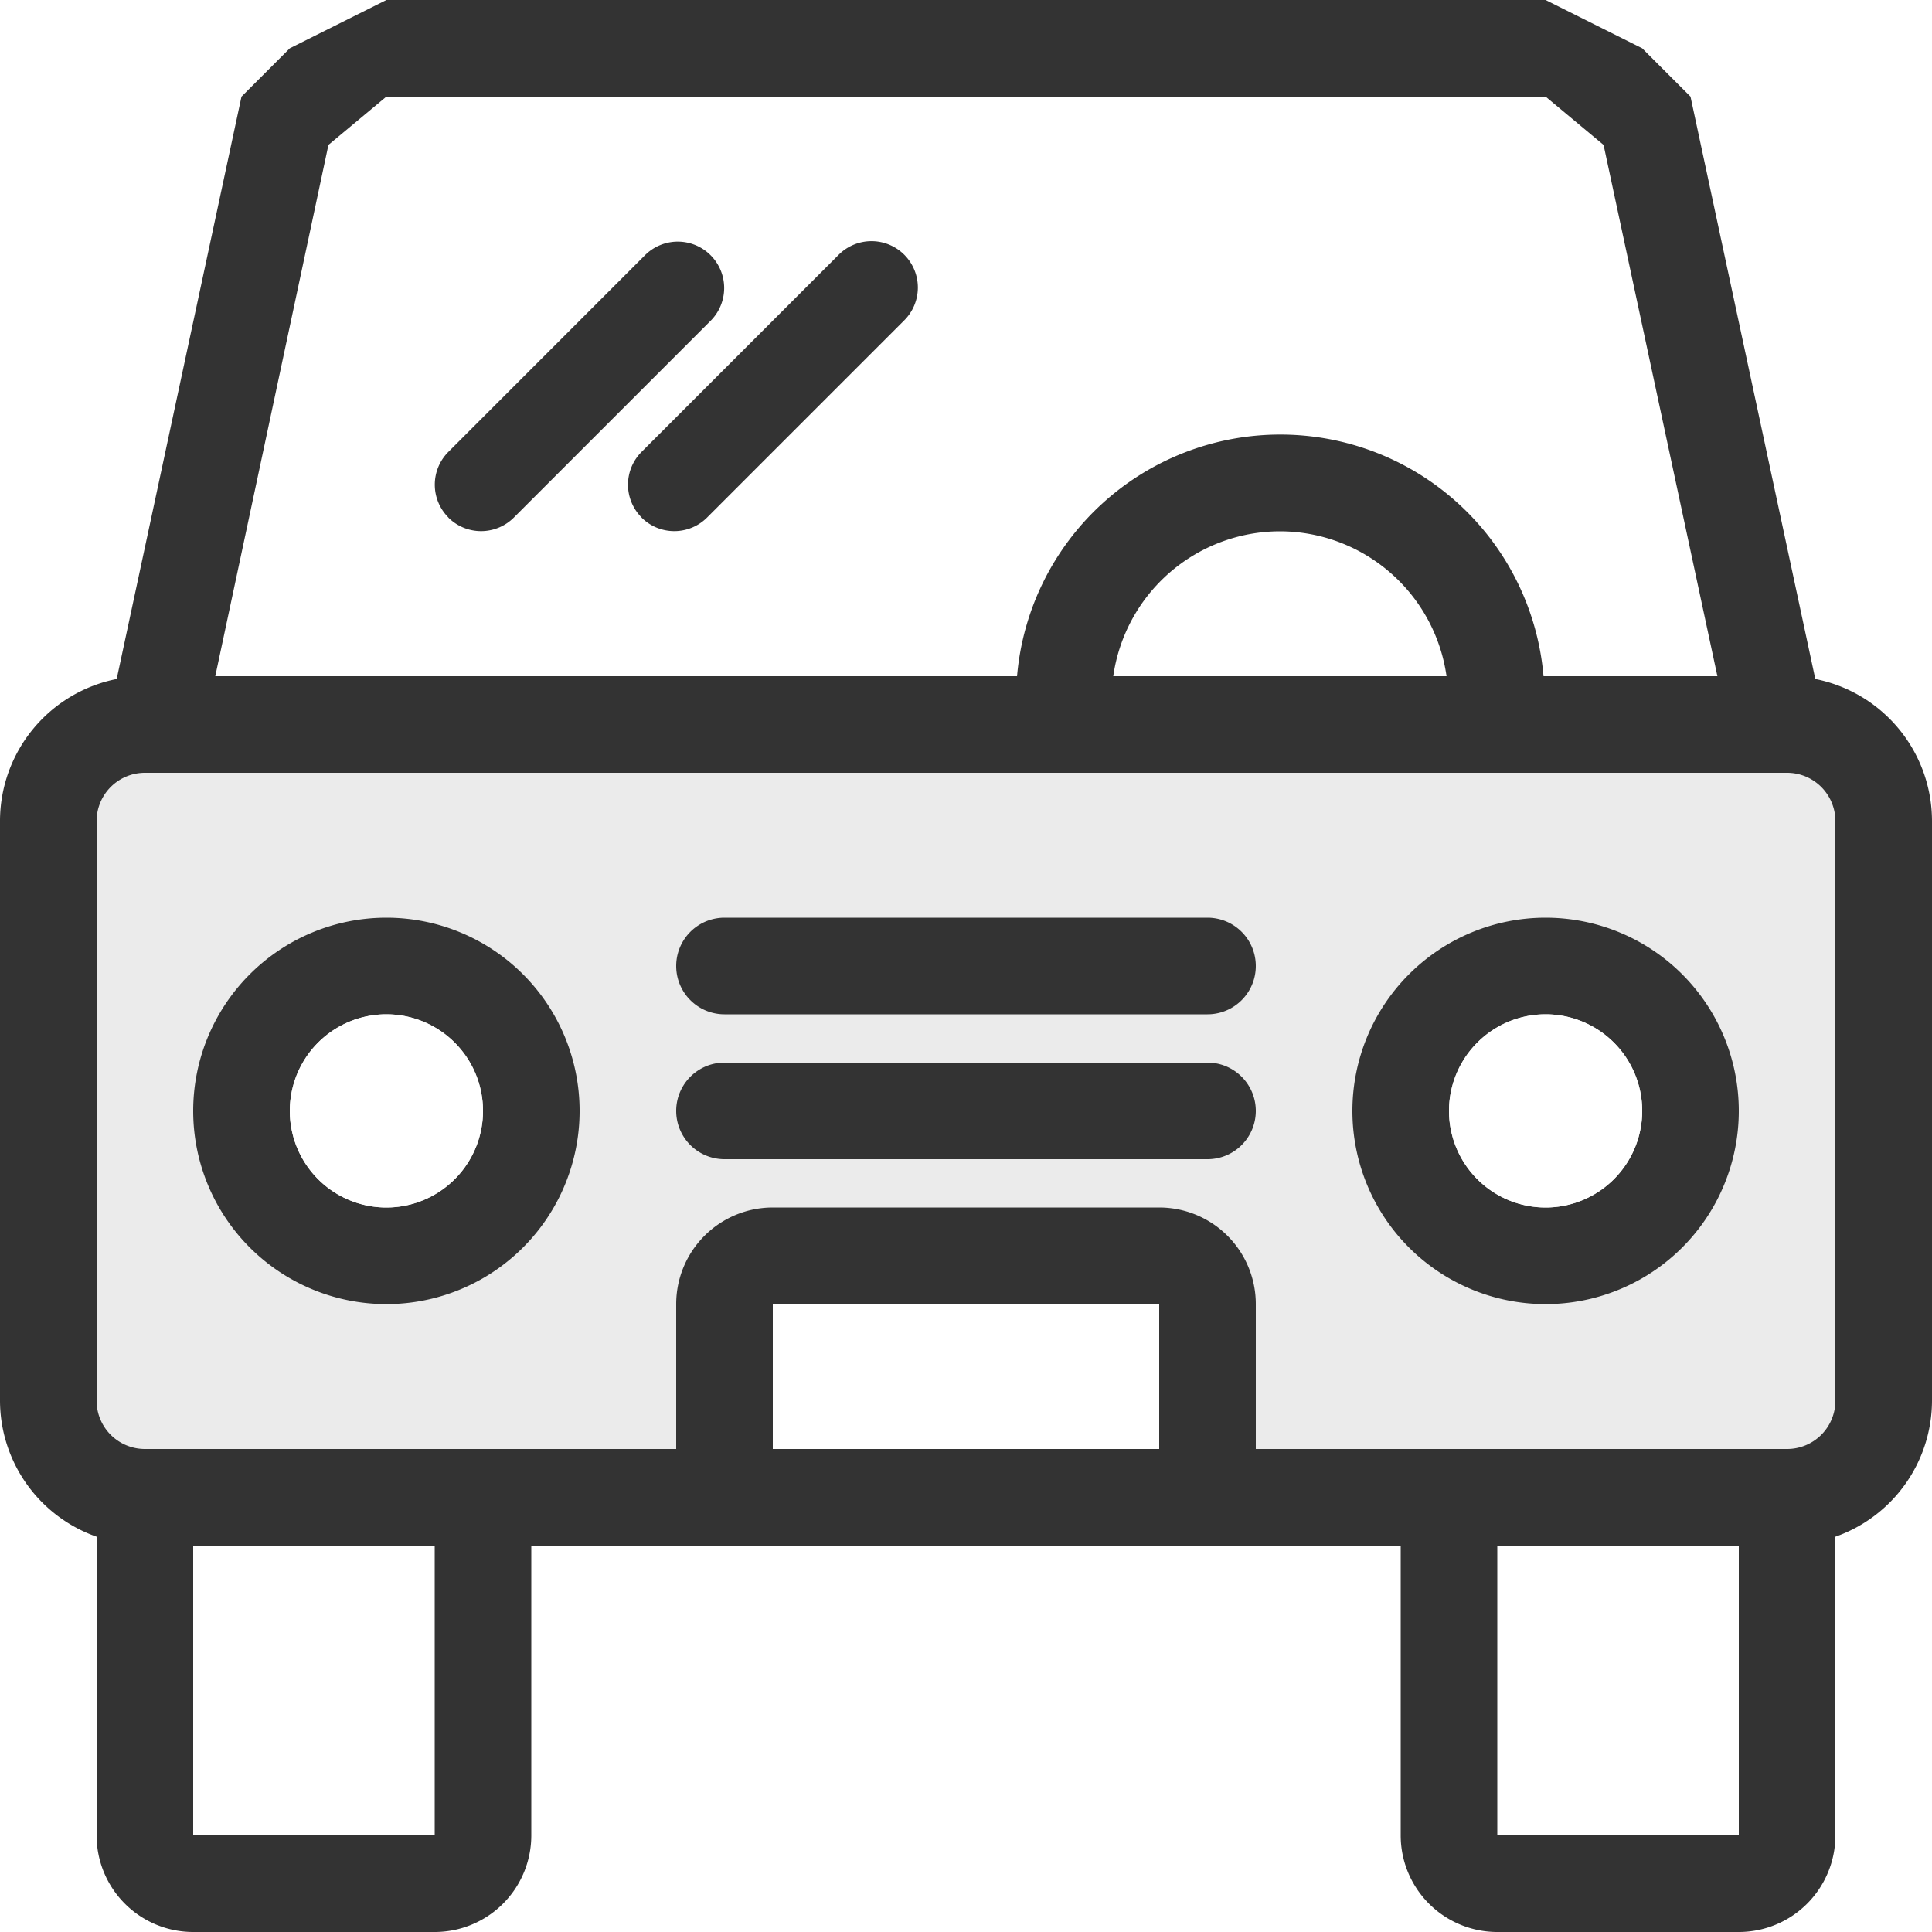
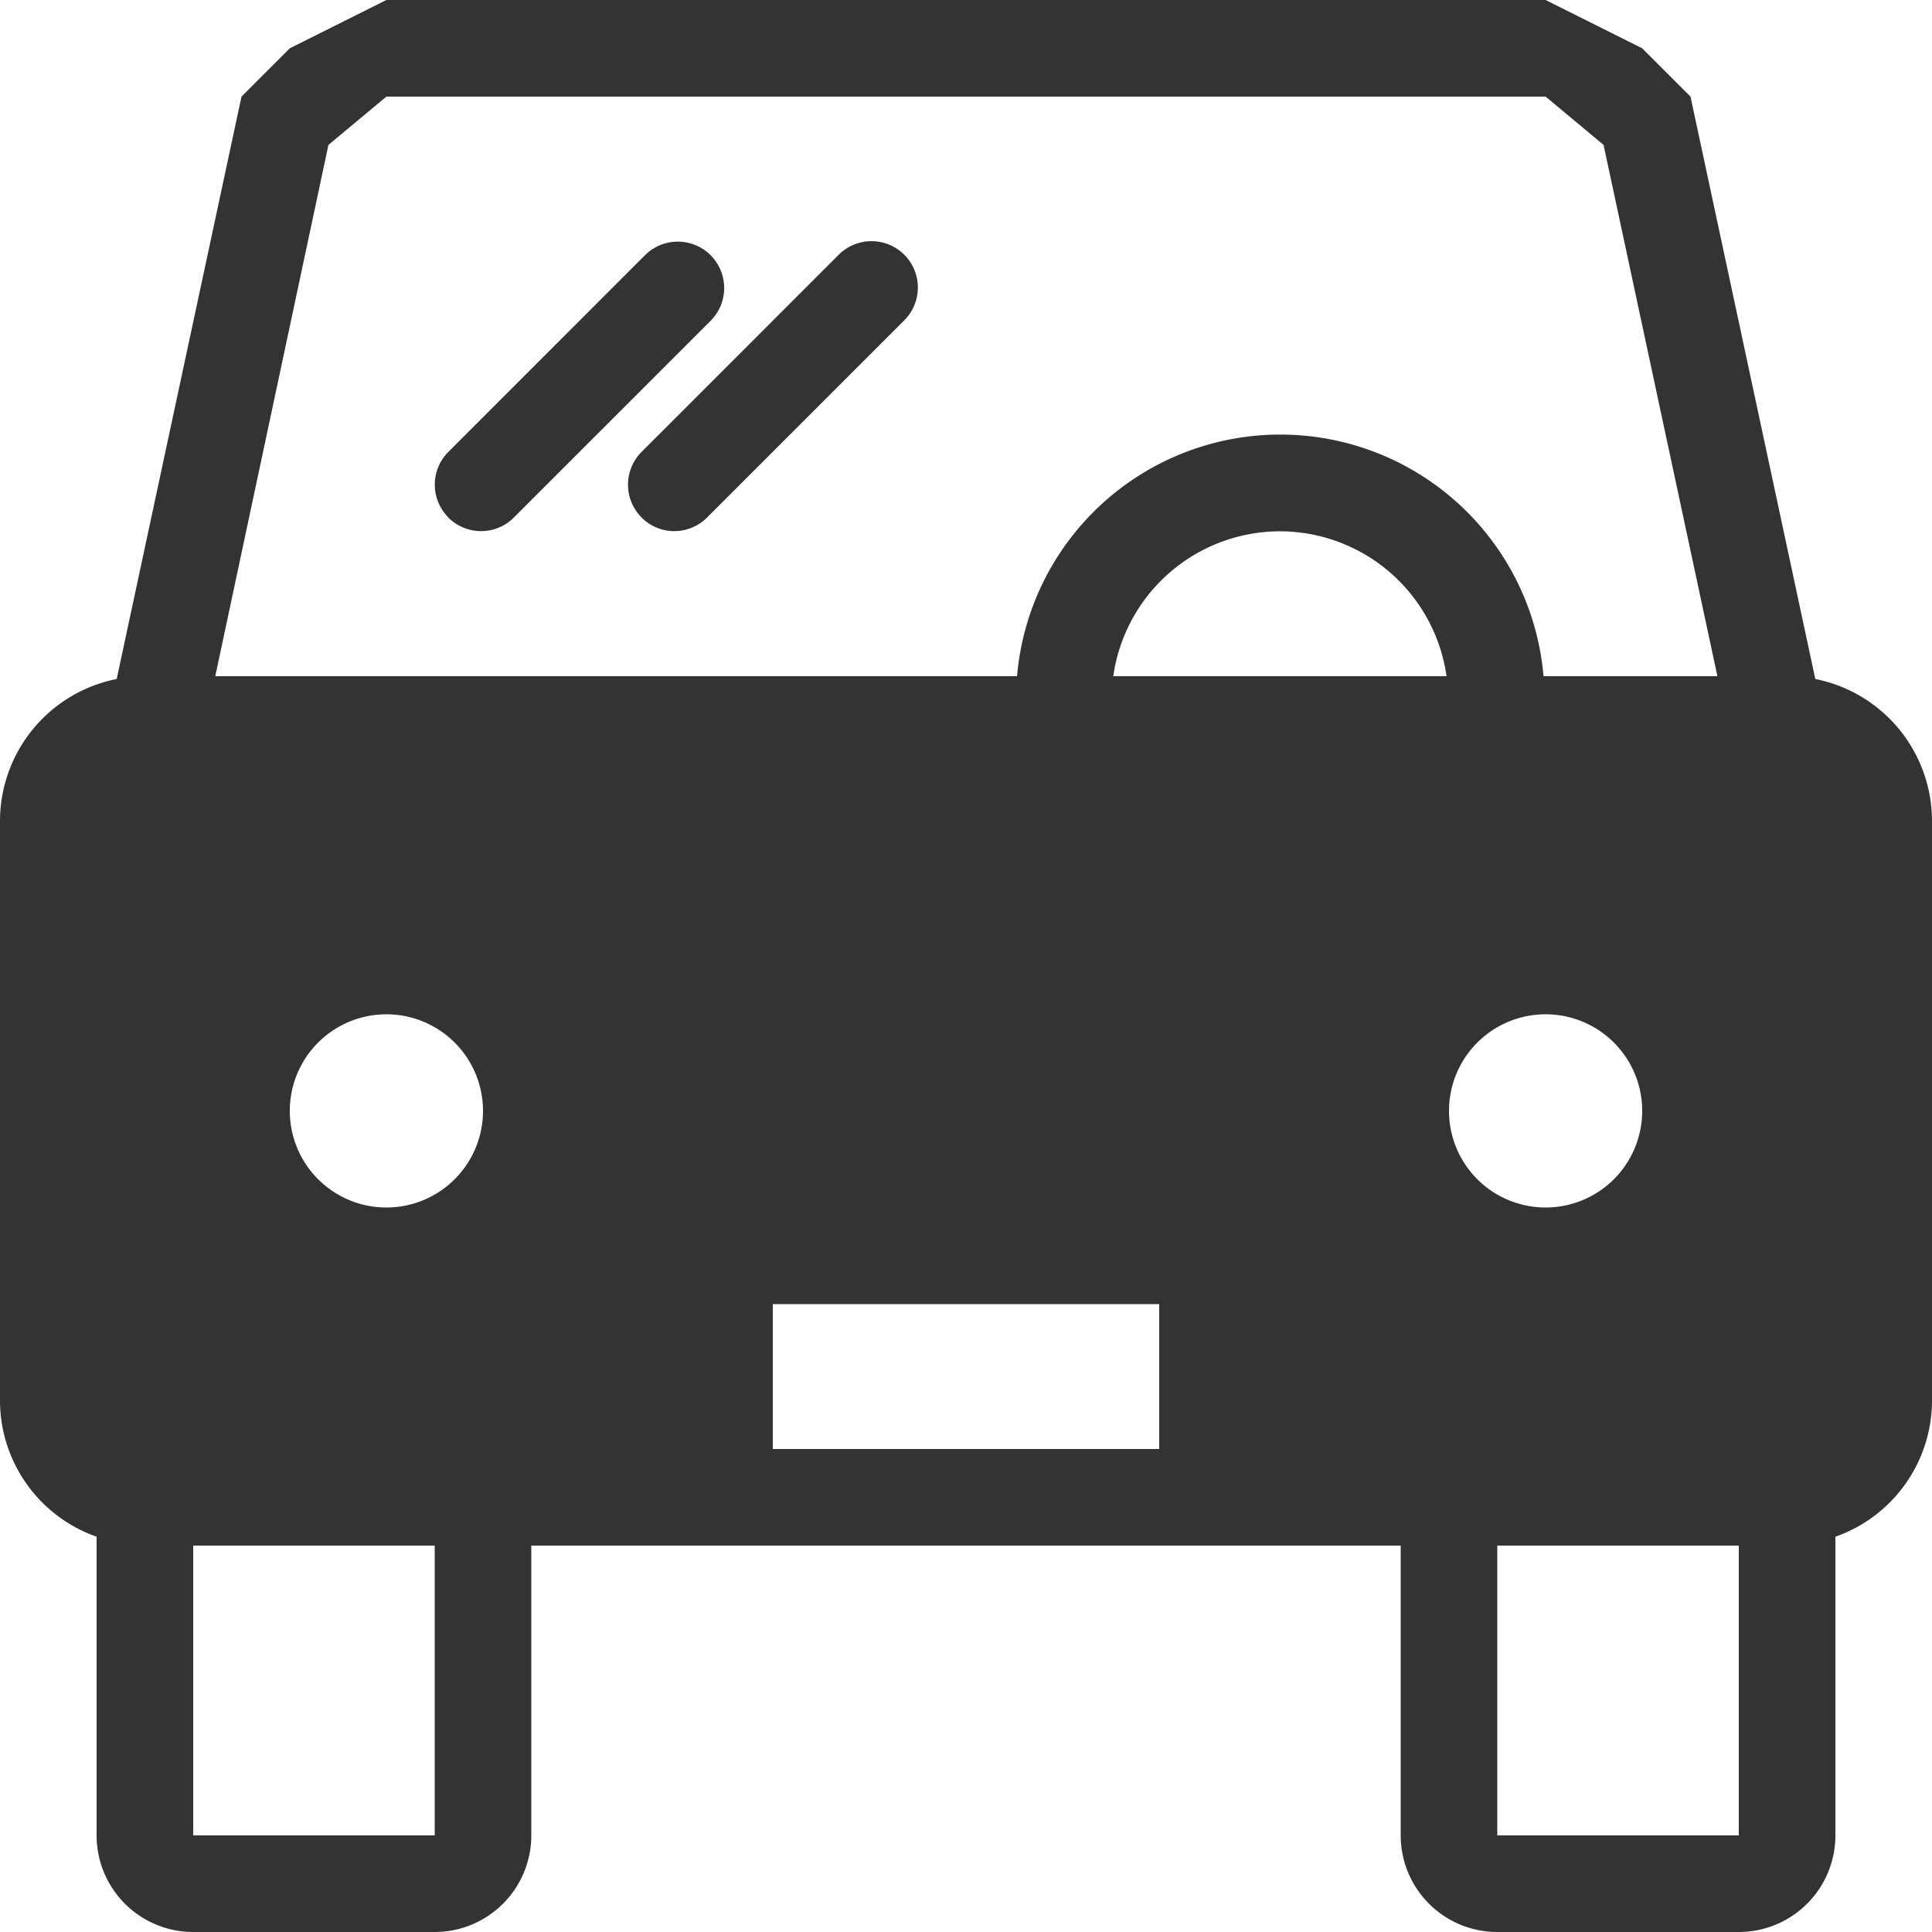
<svg xmlns="http://www.w3.org/2000/svg" id="cat_auto.svg" width="40" height="40" viewBox="0 0 40 40">
  <rect x="0" y="0" width="40" height="40" fill="#333333" stroke="none" />
  <defs>
    <style>
      .cls-1, .cls-2 {
        fill: #fff;
        fill-rule: evenodd;
      }

      .cls-1 {
        opacity: 0.9;
      }
    </style>
  </defs>
-   <path id="Rounded_Rectangle_900_copy_4" data-name="Rounded Rectangle 900 copy 4" class="cls-1" d="M472,459v-3h-8v3h8Zm14-13a1,1,0,0,0-1-1H451a1,1,0,0,0-1,1v12a1,1,0,0,0,1,1h11v-3a2,2,0,0,1,2-2h8a2,2,0,0,1,2,2v3h11a1,1,0,0,0,1-1V446Zm-6,10a4,4,0,1,1,4-4A4,4,0,0,1,480,456Zm0-6a2,2,0,1,0,2,2A2,2,0,0,0,480,450Zm-7,3H463a1,1,0,0,1,0-2h10A1,1,0,0,1,473,453Zm0-3H463a1,1,0,0,1,0-2h10A1,1,0,0,1,473,450Zm-17,6a4,4,0,1,1,4-4A4,4,0,0,1,456,456Zm0-6a2,2,0,1,0,2,2A2,2,0,0,0,456,450Z" transform="translate(-448 -429)" />
  <path id="Rounded_Rectangle_900_copy_3" data-name="Rounded Rectangle 900 copy 3" class="cls-2" d="M448,469V458a2.992,2.992,0,0,0,2,2.816V467a2,2,0,0,0,2,2h5a2,2,0,0,0,2-2v-6h18v6a2,2,0,0,0,2,2h5a2,2,0,0,0,2-2v-6.184A2.992,2.992,0,0,0,488,458V446a3,3,0,0,0-2.416-2.942L483,431l-1-1-2-1h8v40H448Zm4-8h5v6h-5v-6Zm4-7a2,2,0,1,1,2-2A2,2,0,0,1,456,454Zm28,13h-5v-6h5v6Zm-6-15a2,2,0,1,1,2,2A2,2,0,0,1,478,452Zm-23.2-20,1.2-1h24l1.2,1,2.357,11h-3.6a5.47,5.47,0,0,0-10.9,0h-16.6Zm6.482,7.715a0.959,0.959,0,0,0,1.357,0l4.073-4.073a0.96,0.96,0,1,0-1.357-1.358l-4.073,4.073A0.96,0.96,0,0,0,461.285,439.715Zm-4,0a0.959,0.959,0,0,0,1.357,0l4.073-4.073a0.96,0.96,0,1,0-1.358-1.358l-4.072,4.073A0.96,0.96,0,0,0,457.285,439.715ZM474.5,440a3.489,3.489,0,0,1,3.449,3h-6.9A3.491,3.491,0,0,1,474.5,440ZM464,456h8v3h-8v-3Zm-10-26-1,1-2.584,12.058A3,3,0,0,0,448,446V429h8Z" transform="translate(-448 -429)" />
</svg>